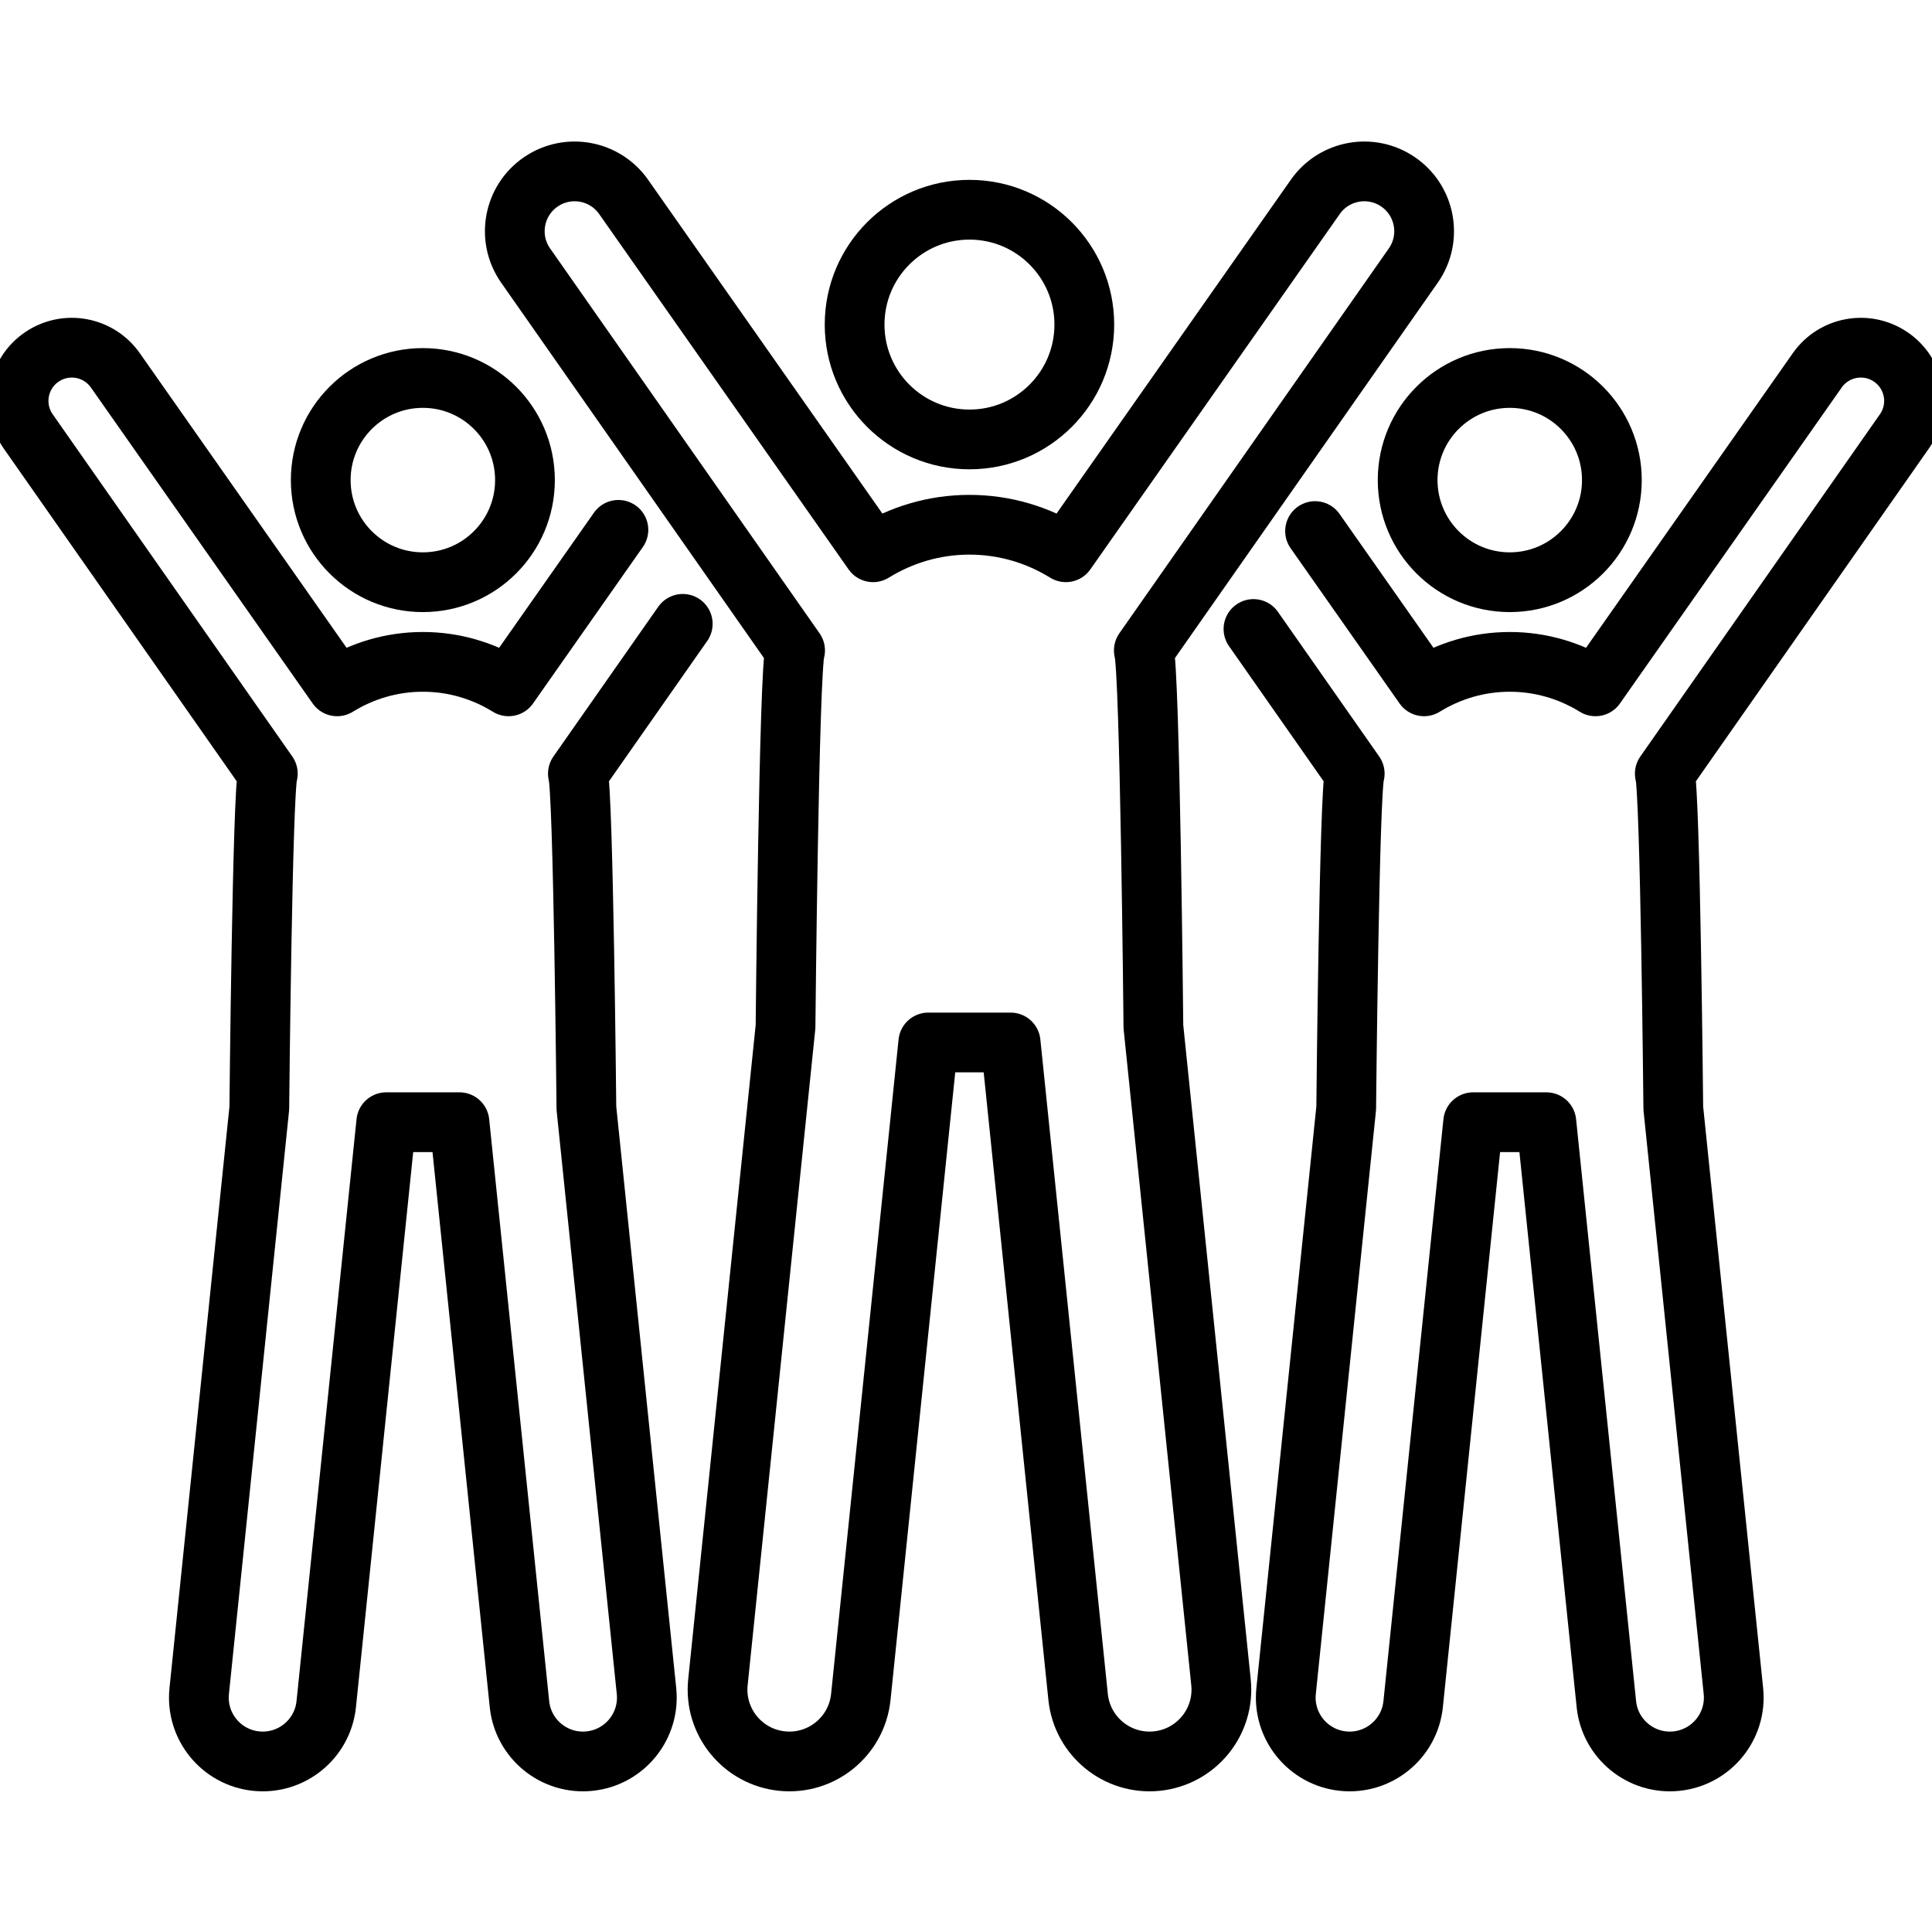
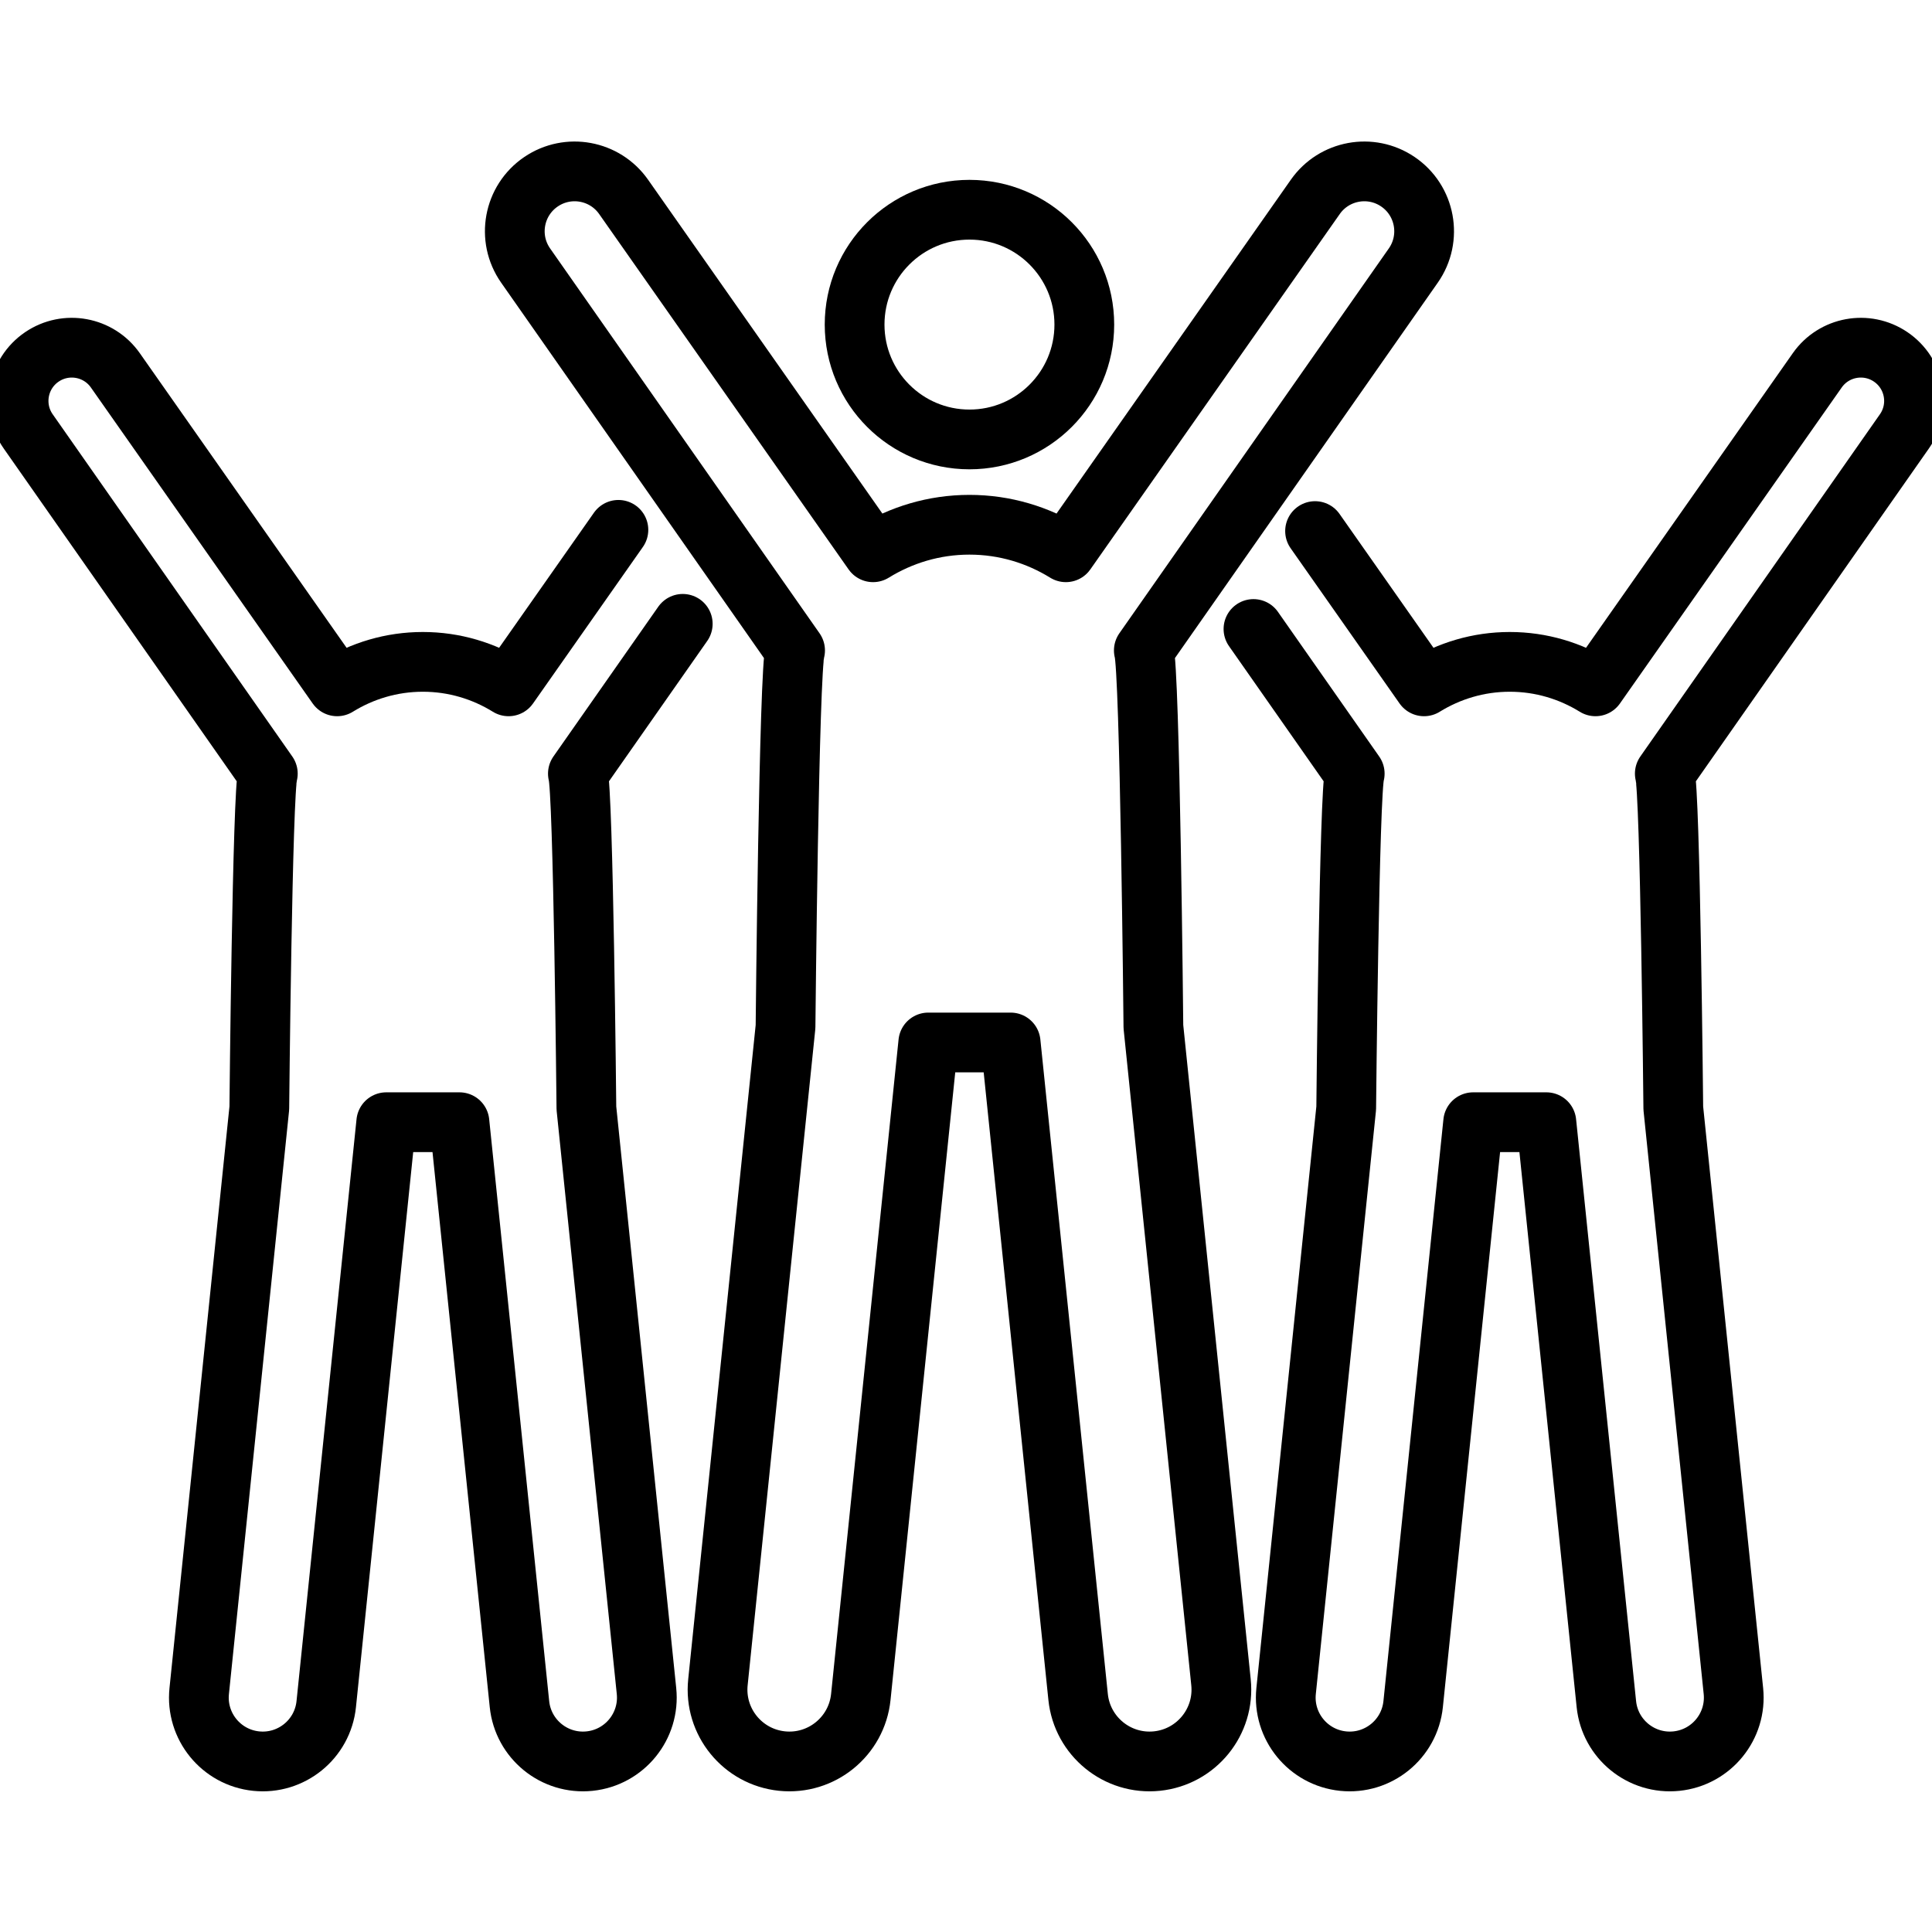
<svg xmlns="http://www.w3.org/2000/svg" width="100%" height="100%" viewBox="0 0 539 539" version="1.1" xml:space="preserve" style="fill-rule:evenodd;clip-rule:evenodd;stroke-linecap:round;stroke-linejoin:round;stroke-miterlimit:2;">
  <g transform="matrix(4.167,0,0,4.167,-792.863,-1200.38)">
    <path d="M255.178,317.489C259.424,317.489 262.868,314.046 262.868,309.799C262.868,305.553 259.424,302.11 255.178,302.11C250.932,302.11 247.489,305.553 247.489,309.799C247.489,314.046 250.932,317.489 255.178,317.489Z" style="fill:none;stroke:black;stroke-width:4px;" />
    <path d="M239.793,312.318L232.023,301.248C230.767,299.459 228.308,299.007 226.498,300.233C224.646,301.487 224.18,304.015 225.463,305.847L243.504,331.616C243.094,332.843 242.864,356.805 242.864,356.805L238.338,400.697C238.065,403.339 239.986,405.701 242.627,405.974C245.269,406.246 247.631,404.325 247.904,401.684L252.422,357.863L257.935,357.863L262.453,401.684C262.726,404.325 265.088,406.246 267.729,405.974C270.371,405.701 272.292,403.339 272.019,400.697L267.493,356.805C267.493,356.805 267.262,332.842 266.852,331.616L284.894,305.847C286.177,304.015 285.711,301.487 283.859,300.233C282.049,299.007 279.59,299.459 278.334,301.248L261.633,325.043C259.754,323.882 257.548,323.201 255.178,323.201C252.808,323.201 250.603,323.882 248.724,325.043L239.793,312.318Z" style="fill:none;stroke:black;stroke-width:4px;" />
-     <path d="M218.582,327.048C222.358,327.048 225.419,323.987 225.419,320.211C225.419,316.435 222.358,313.374 218.582,313.374C214.807,313.374 211.746,316.435 211.746,320.211C211.746,323.987 214.807,327.048 218.582,327.048Z" style="fill:none;stroke:black;stroke-width:4px;" />
    <path d="M231.675,323.542L224.321,334.019C222.651,332.987 220.69,332.381 218.582,332.381C216.475,332.381 214.514,332.987 212.844,334.019L197.994,312.862C196.877,311.271 194.691,310.87 193.082,311.96L193.081,311.96C191.435,313.075 191.021,315.322 192.161,316.951L208.203,339.863C207.838,340.954 207.633,362.259 207.633,362.259L203.609,401.285C203.367,403.634 205.074,405.734 207.423,405.977C209.771,406.219 211.872,404.511 212.114,402.162L216.132,363.201L221.033,363.201L225.051,402.162C225.293,404.511 227.393,406.219 229.742,405.977C232.09,405.734 233.798,403.634 233.556,401.285L229.532,362.259C229.532,362.259 229.326,340.954 228.962,339.863L235.983,329.835" style="fill:none;stroke:black;stroke-width:4px;" />
-     <path d="M291.352,327.048C287.576,327.048 284.515,323.987 284.515,320.211C284.515,316.435 287.576,313.374 291.352,313.374C295.128,313.374 298.189,316.435 298.189,320.211C298.189,323.987 295.128,327.048 291.352,327.048Z" style="fill:none;stroke:black;stroke-width:4px;" />
    <path d="M278.317,323.624L285.613,334.019C287.283,332.987 289.245,332.381 291.352,332.381C293.459,332.381 295.42,332.987 297.091,334.019L311.94,312.862C313.057,311.271 315.243,310.87 316.853,311.96C318.499,313.075 318.914,315.322 317.773,316.951L301.732,339.863C302.096,340.954 302.301,362.259 302.301,362.259L306.326,401.285C306.568,403.634 304.86,405.734 302.511,405.977C300.163,406.219 298.062,404.511 297.82,402.162L293.803,363.201L288.901,363.201L284.884,402.162C284.641,404.511 282.541,406.219 280.192,405.977C277.844,405.734 276.136,403.634 276.378,401.285L280.402,362.259C280.402,362.259 280.608,340.954 280.972,339.863L274.193,330.18" style="fill:none;stroke:black;stroke-width:4px;" />
  </g>
</svg>